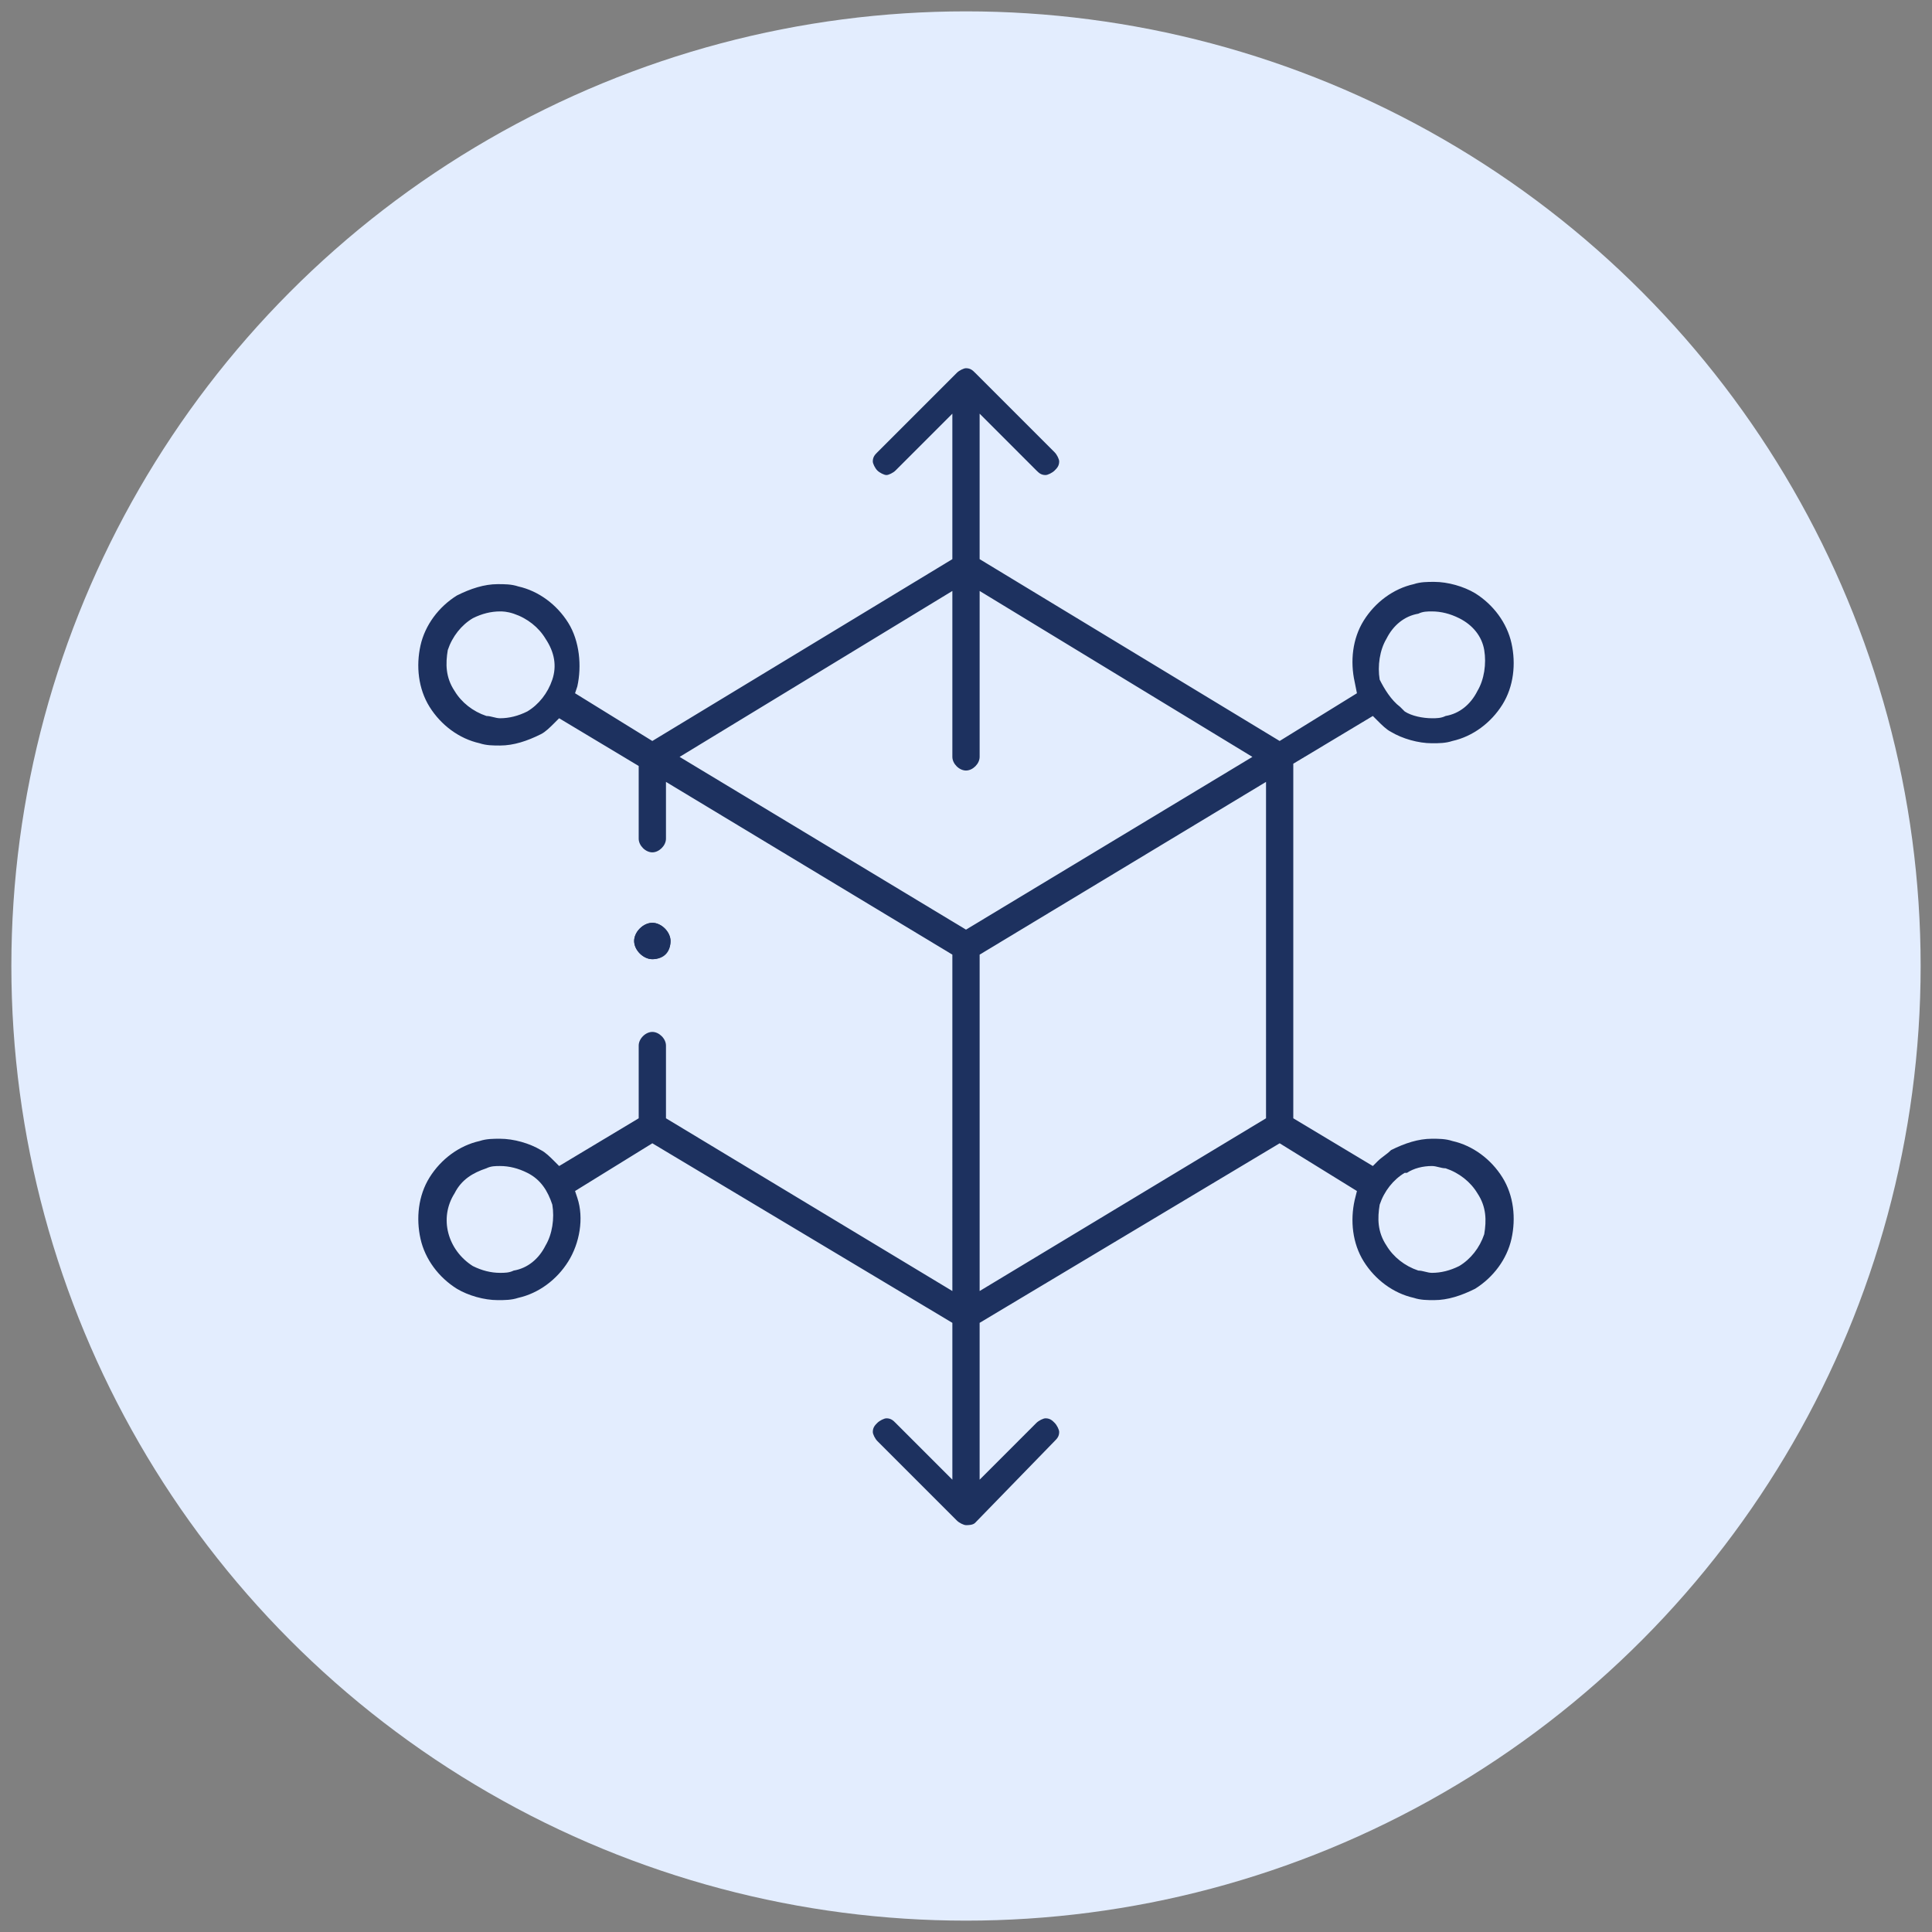
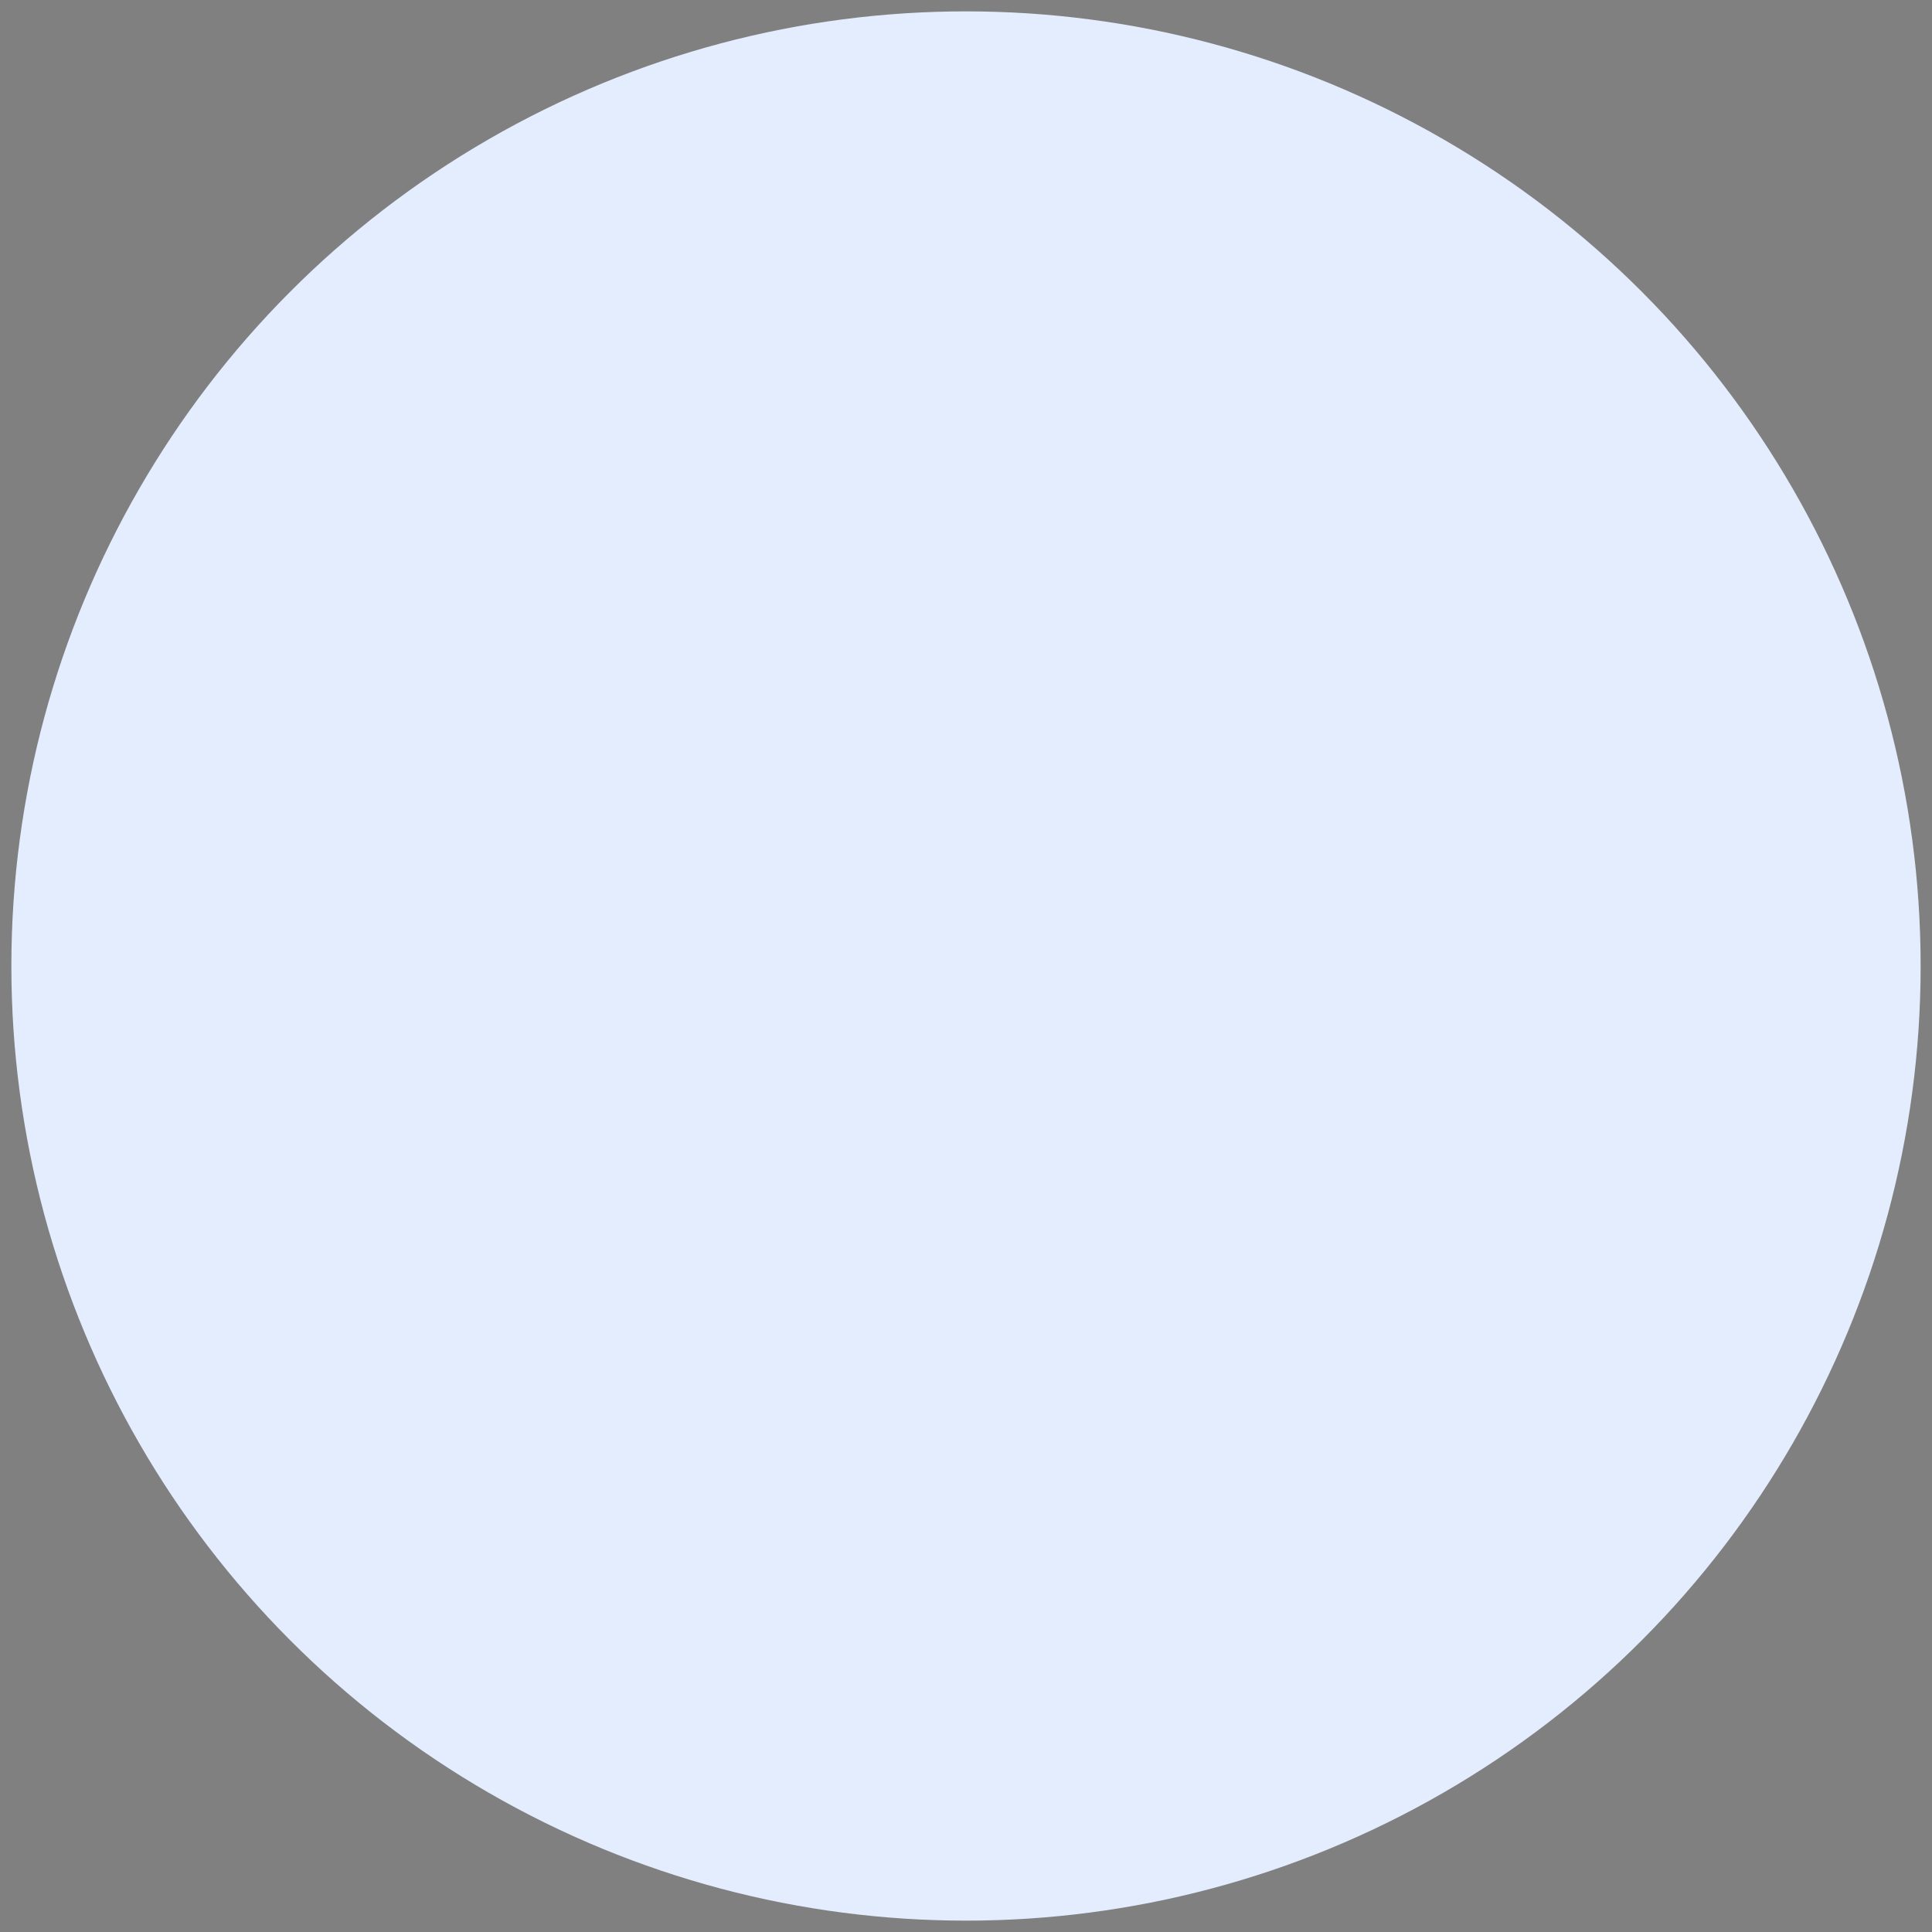
<svg xmlns="http://www.w3.org/2000/svg" version="1.0" id="Layer_1" x="0px" y="0px" width="85px" height="85px" viewBox="0 0 85 85" style="enable-background:new 0 0 85 85;" xml:space="preserve">
  <rect x="0" y="0" width="85" height="85" fill="#808080" stroke="none" />
  <style type="text/css">
	.st0{fill:#EFEEEE;}
	.st1{fill:#D5F2FF;}
	.st2{fill:#DAE8F6;}
	.st3{fill:#DAFAF4;}
	.st4{fill:#E3EDFE;}
	.st5{fill:#1D315F;}
	.st6{fill:#FFEED5;}
	.st7{fill-rule:evenodd;clip-rule:evenodd;fill:#1D315F;}
	.st8{fill:#FFFFFF;}
	.st9{fill:#1F86C8;}
</style>
  <circle class="st4" cx="42.5" cy="42.5" r="42" />
  <g>
    <g>
-       <path class="st5" d="M42.5,67.1c-0.1,0-0.3-0.1-0.4-0.2l-3.5-3.5c-0.1-0.1-0.2-0.3-0.2-0.4c0-0.2,0.1-0.3,0.2-0.4s0.3-0.2,0.4-0.2    c0.2,0,0.3,0.1,0.4,0.2l2.5,2.5v-6.9l-13.2-7.9l-3.4,2.1l0.1,0.3c0.3,0.9,0.1,2-0.4,2.8c-0.5,0.8-1.3,1.4-2.2,1.6    c-0.3,0.1-0.6,0.1-0.9,0.1c-0.6,0-1.3-0.2-1.8-0.5c-0.8-0.5-1.4-1.3-1.6-2.2c-0.2-0.9-0.1-1.9,0.4-2.7c0.5-0.8,1.3-1.4,2.2-1.6    c0.3-0.1,0.6-0.1,0.9-0.1c0.6,0,1.3,0.2,1.8,0.5c0.2,0.1,0.4,0.3,0.6,0.5l0.2,0.2l3.5-2.1V46c0-0.3,0.3-0.6,0.6-0.6    c0.3,0,0.6,0.3,0.6,0.6v3.2l12.6,7.6V42l-12.6-7.6v2.5c0,0.3-0.3,0.6-0.6,0.6c-0.3,0-0.6-0.3-0.6-0.6v-3.2l-3.5-2.1l-0.2,0.2    c-0.2,0.2-0.4,0.4-0.6,0.5c-0.6,0.3-1.2,0.5-1.8,0.5c-0.3,0-0.6,0-0.9-0.1c-0.9-0.2-1.7-0.8-2.2-1.6c-0.5-0.8-0.6-1.8-0.4-2.7    c0.2-0.9,0.8-1.7,1.6-2.2c0.6-0.3,1.2-0.5,1.8-0.5c0.3,0,0.6,0,0.9,0.1c0.9,0.2,1.7,0.8,2.2,1.6c0.5,0.8,0.6,1.9,0.4,2.8l-0.1,0.3    l3.4,2.1l13.2-8v-6.4l-2.5,2.5c-0.1,0.1-0.3,0.2-0.4,0.2s-0.3-0.1-0.4-0.2c-0.1-0.1-0.2-0.3-0.2-0.4c0-0.2,0.1-0.3,0.2-0.4    l3.5-3.5c0.1-0.1,0.3-0.2,0.4-0.2c0.2,0,0.3,0.1,0.4,0.2l3.5,3.5c0.1,0.1,0.2,0.3,0.2,0.4c0,0.2-0.1,0.3-0.2,0.4    c-0.1,0.1-0.3,0.2-0.4,0.2c-0.2,0-0.3-0.1-0.4-0.2l-2.5-2.5v6.4l13.2,8l3.4-2.1l-0.1-0.5c-0.2-0.9-0.1-1.9,0.4-2.7    c0.5-0.8,1.3-1.4,2.2-1.6c0.3-0.1,0.6-0.1,0.9-0.1c0.6,0,1.3,0.2,1.8,0.5c0.8,0.5,1.4,1.3,1.6,2.2c0.2,0.9,0.1,1.9-0.4,2.7    c-0.5,0.8-1.3,1.4-2.2,1.6c-0.3,0.1-0.6,0.1-0.9,0.1c-0.6,0-1.3-0.2-1.8-0.5c-0.2-0.1-0.4-0.3-0.6-0.5l-0.2-0.2l-3.5,2.1v15.6    l3.5,2.1l0.2-0.2c0.2-0.2,0.4-0.3,0.6-0.5c0.6-0.3,1.2-0.5,1.8-0.5c0.3,0,0.6,0,0.9,0.1c0.9,0.2,1.7,0.8,2.2,1.6    c0.5,0.8,0.6,1.8,0.4,2.7c-0.2,0.9-0.8,1.7-1.6,2.2c-0.6,0.3-1.2,0.5-1.8,0.5c-0.3,0-0.6,0-0.9-0.1c-0.9-0.2-1.7-0.8-2.2-1.6    c-0.5-0.8-0.6-1.8-0.4-2.7l0.1-0.4l-3.4-2.1l-13.2,7.9v6.9l2.5-2.5c0.1-0.1,0.3-0.2,0.4-0.2c0.2,0,0.3,0.1,0.4,0.2    c0.1,0.1,0.2,0.3,0.2,0.4c0,0.2-0.1,0.3-0.2,0.4L42.9,67C42.8,67.1,42.6,67.1,42.5,67.1z M43.1,42v14.8l12.6-7.6V34.4L43.1,42z     M61.8,51.6L61.8,51.6c-0.5,0.3-0.9,0.8-1.1,1.4c-0.1,0.6-0.1,1.2,0.3,1.8c0.3,0.5,0.8,0.9,1.4,1.1c0.2,0,0.4,0.1,0.6,0.1    c0.4,0,0.8-0.1,1.2-0.3c0.5-0.3,0.9-0.8,1.1-1.4c0.1-0.6,0.1-1.2-0.3-1.8c-0.3-0.5-0.8-0.9-1.4-1.1c-0.2,0-0.4-0.1-0.6-0.1    c-0.4,0-0.8,0.1-1.1,0.3L61.8,51.6L61.8,51.6z M22,51.3c-0.2,0-0.4,0-0.6,0.1c-0.6,0.2-1.1,0.5-1.4,1.1c-0.7,1.1-0.3,2.5,0.8,3.2    c0.4,0.2,0.8,0.3,1.2,0.3c0.2,0,0.4,0,0.6-0.1c0.6-0.1,1.1-0.5,1.4-1.1c0.3-0.5,0.4-1.2,0.3-1.8c-0.2-0.6-0.5-1.1-1.1-1.4    C22.8,51.4,22.4,51.3,22,51.3z M29.9,33.3l12.6,7.6l12.6-7.6l-12-7.3v7.3c0,0.3-0.3,0.6-0.6,0.6c-0.3,0-0.6-0.3-0.6-0.6v-7.3    L29.9,33.3z M61.6,31.1l0.1,0.1l0.1,0.1c0.3,0.2,0.8,0.3,1.2,0.3c0.2,0,0.4,0,0.6-0.1c0.6-0.1,1.1-0.5,1.4-1.1    c0.3-0.5,0.4-1.2,0.3-1.8c-0.1-0.6-0.5-1.1-1.1-1.4c-0.4-0.2-0.8-0.3-1.2-0.3c-0.2,0-0.4,0-0.6,0.1c-0.6,0.1-1.1,0.5-1.4,1.1    c-0.3,0.5-0.4,1.2-0.3,1.8C60.9,30.3,61.2,30.8,61.6,31.1L61.6,31.1z M22,26.9c-0.4,0-0.8,0.1-1.2,0.3c-0.5,0.3-0.9,0.8-1.1,1.4    c-0.1,0.6-0.1,1.2,0.3,1.8c0.3,0.5,0.8,0.9,1.4,1.1c0.2,0,0.4,0.1,0.6,0.1c0.4,0,0.8-0.1,1.2-0.3c0.5-0.3,0.9-0.8,1.1-1.4    c0.2-0.6,0.1-1.2-0.3-1.8c-0.3-0.5-0.8-0.9-1.4-1.1C22.3,26.9,22.1,26.9,22,26.9z" />
-       <path class="st5" d="M28.7,42.2c-0.4,0-0.8-0.4-0.8-0.8c0-0.4,0.4-0.8,0.8-0.8s0.8,0.4,0.8,0.8C29.5,41.9,29.2,42.2,28.7,42.2z" />
-       <path class="st5" d="M28.7,42.2c-0.4,0-0.8-0.4-0.8-0.8c0-0.4,0.4-0.8,0.8-0.8c0.4,0,0.8,0.4,0.8,0.8    C29.5,41.9,29.1,42.2,28.7,42.2z" />
-       <path class="st5" d="M28.7,42c-0.3,0-0.6-0.3-0.6-0.6c0-0.3,0.3-0.6,0.6-0.6c0.3,0,0.6,0.3,0.6,0.6C29.3,41.8,29,42,28.7,42z" />
-     </g>
+       </g>
  </g>
</svg>